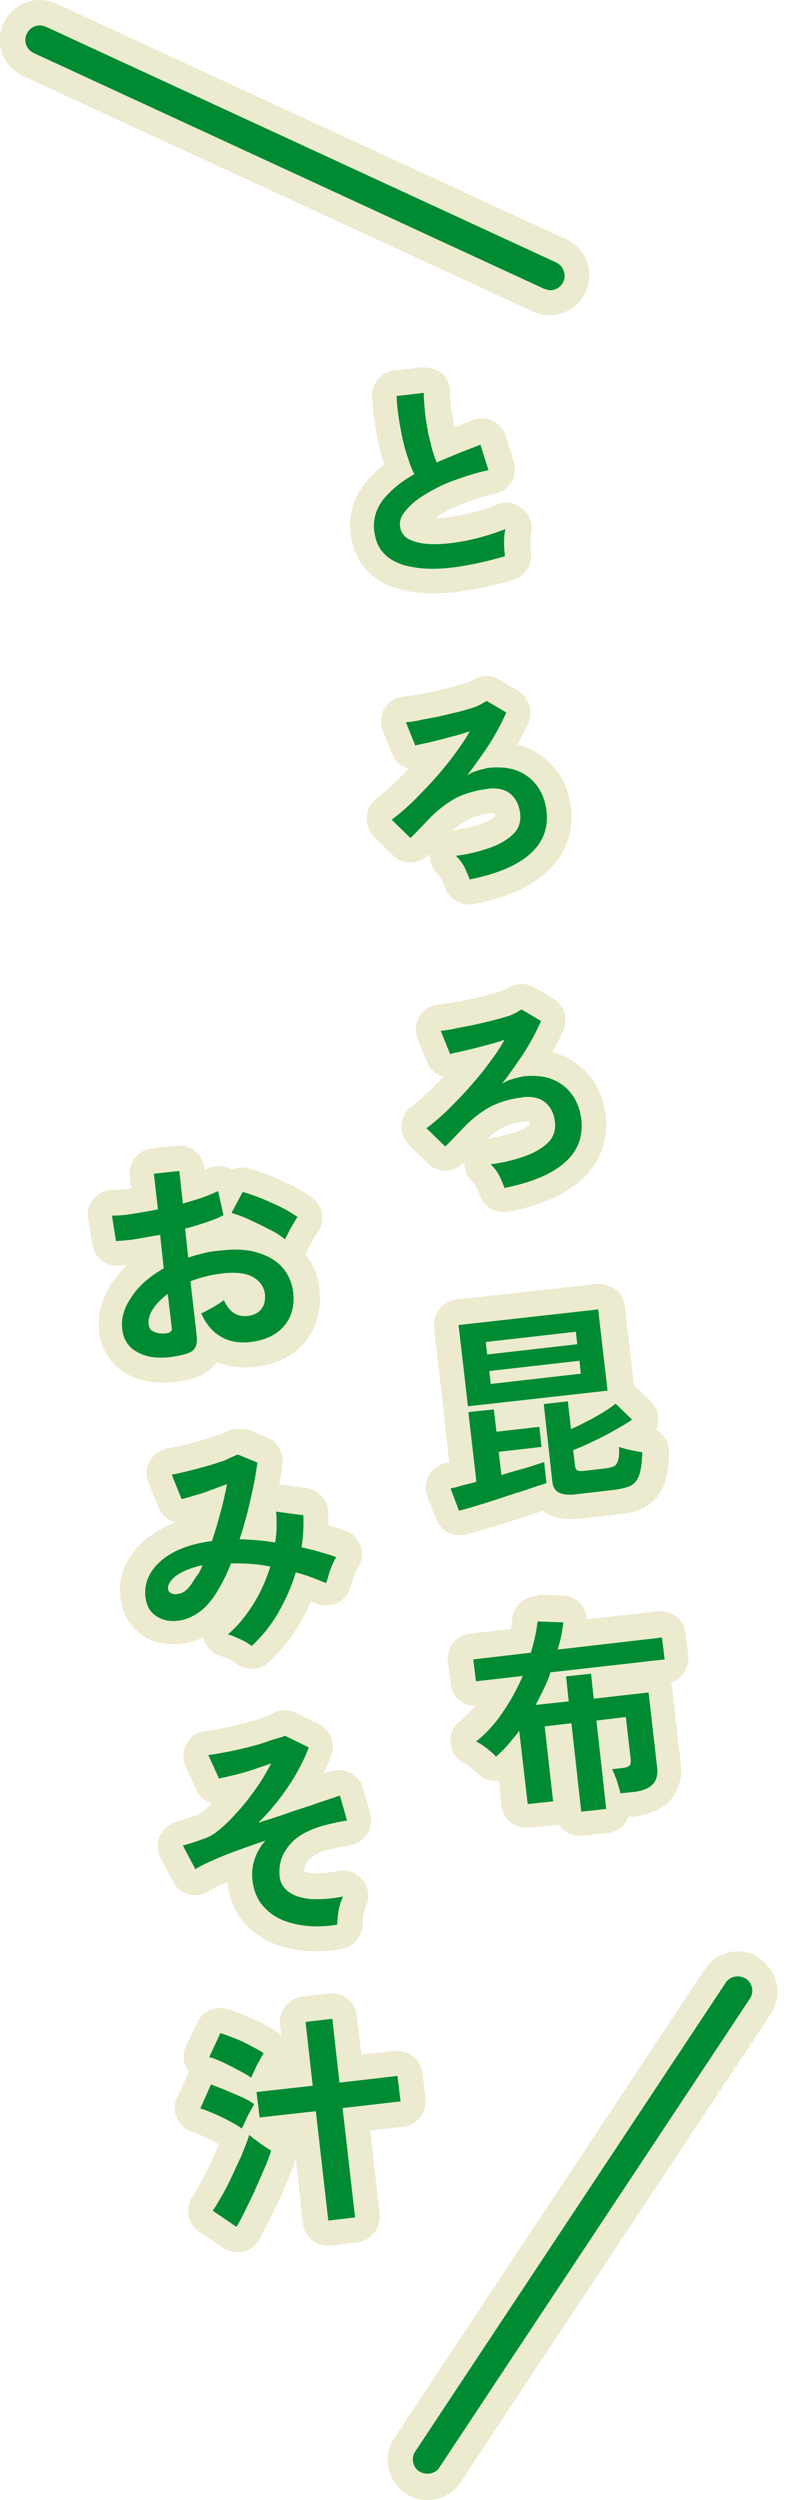
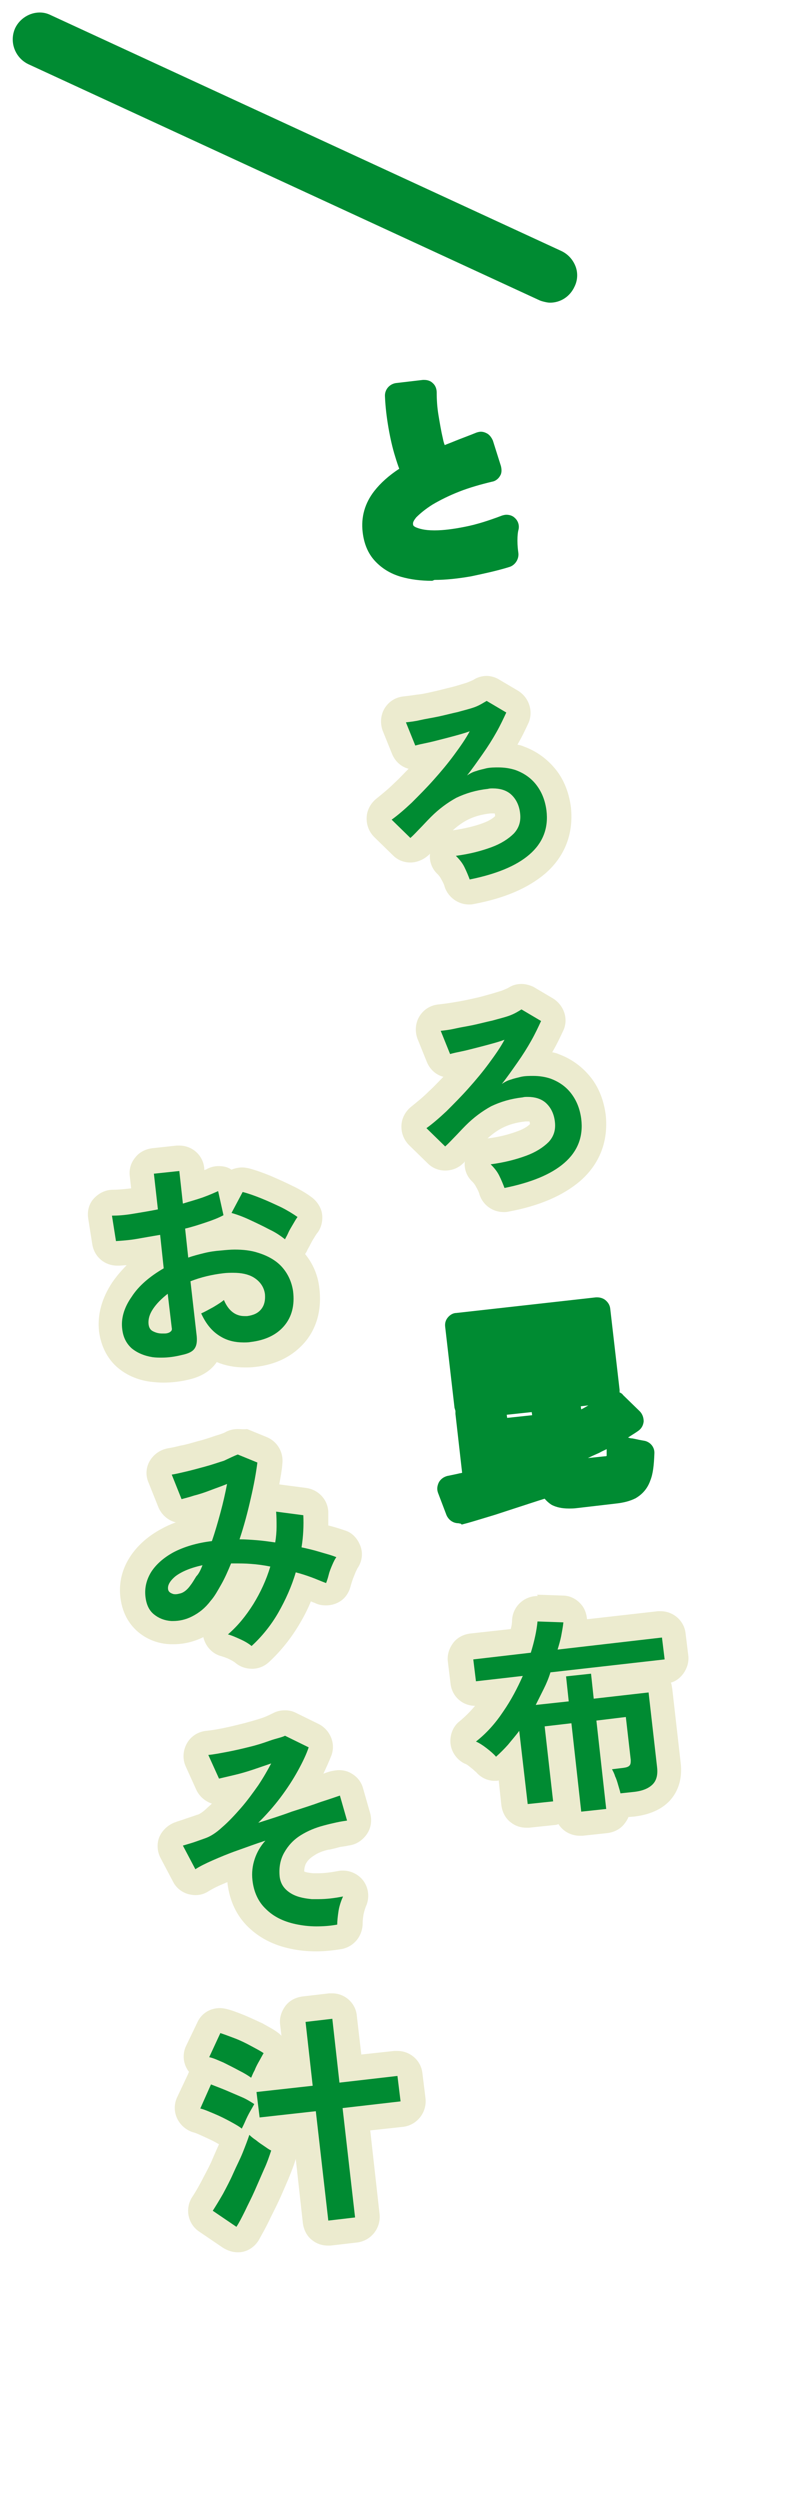
<svg xmlns="http://www.w3.org/2000/svg" version="1.1" id="_レイヤー_2" x="0px" y="0px" viewBox="0 0 178 560" style="enable-background:new 0 0 178 560;" xml:space="preserve">
  <style type="text/css">
	.st0{fill:#008B32;}
	.st1{fill:#ECEBCF;}
</style>
  <g id="_商品詳細">
    <g>
      <g>
        <g>
          <path class="st0" d="M36.7,306.9c-0.9,0-1.7-0.1-2.5-0.2c-2.5-0.4-4.6-1.3-6.2-2.7c-1.7-1.5-2.7-3.6-3-6.1      c-0.3-3,0.5-6.1,2.5-9.1c1.6-2.4,3.8-4.5,6.6-6.3l-0.3-2.7c-0.8,0.1-1.6,0.3-2.3,0.4c-1.8,0.3-3.4,0.5-5,0.6c-0.1,0-0.1,0-0.2,0      c-1.4,0-2.6-1-2.8-2.4l-0.9-5.7c-0.1-0.8,0.1-1.7,0.6-2.3c0.5-0.6,1.3-1,2.1-1c1.1,0,2.6-0.1,4.2-0.4c1-0.1,1.9-0.3,2.9-0.5      l-0.6-5.4c-0.1-0.8,0.1-1.5,0.6-2.1c0.5-0.6,1.2-1,1.9-1l5.5-0.6c0.1,0,0.2,0,0.3,0c1.4,0,2.7,1.1,2.8,2.5l0.4,3.9      c0.4-0.1,0.8-0.3,1.2-0.4c1.2-0.4,2.3-0.8,3-1.2c0.4-0.2,0.9-0.3,1.3-0.3c0.4,0,0.8,0.1,1.2,0.3c0.7,0.3,1.3,1,1.5,1.7l0.2-0.3      c0.5-0.9,1.5-1.5,2.5-1.5c0.2,0,0.5,0,0.7,0.1c1.4,0.4,2.9,0.9,4.5,1.6c1.6,0.6,3.1,1.4,4.6,2.1c1.6,0.8,2.9,1.6,4.1,2.4      c0.6,0.4,1,1.1,1.2,1.9c0.1,0.8-0.1,1.5-0.5,2.1c-0.2,0.2-0.5,0.7-0.9,1.4c-0.4,0.6-0.7,1.3-1.1,1.9c-0.4,0.8-0.6,1.1-0.6,1.2      c-0.3,0.8-1.1,1.4-1.9,1.7c-0.1,0-0.2,0-0.2,0c0.6,0.5,1.1,0.9,1.6,1.5c1.7,1.9,2.8,4.3,3.1,6.9c0.4,4-0.4,7.3-2.7,10      c-2.2,2.6-5.3,4.1-9.3,4.5c-0.6,0.1-1.2,0.1-1.9,0.1c-2.4,0-4.6-0.5-6.5-1.6c-0.4-0.2-0.8-0.5-1.2-0.8c-0.1,1.1-0.5,2-1.1,2.8      c-0.9,1.2-2.3,2-4.3,2.5C40,306.7,38.3,306.9,36.7,306.9L36.7,306.9z M50.6,288.3c0.2,0,0.4,0,0.6,0.1c0.9,0.2,1.6,0.8,2,1.6      c0.8,1.9,1.6,1.9,2,1.9c0.1,0,0.2,0,0.3,0c0.6-0.1,1-0.2,1.2-0.5c0.2-0.2,0.3-0.6,0.3-1.3c-0.1-0.5-0.2-1.1-1.2-1.6      c-0.7-0.4-1.8-0.6-3.1-0.6c-0.6,0-1.2,0-1.9,0.1c-1.6,0.2-3.2,0.5-4.6,0.9l0.2,1.7c0.1-0.1,0.3-0.2,0.4-0.2      c1.1-0.6,1.7-1.1,2-1.4C49.2,288.5,49.9,288.3,50.6,288.3L50.6,288.3z M44.9,278c0.2,0,0.3-0.1,0.5-0.1c1.3-0.3,2.7-0.5,4.2-0.7      c1.2-0.1,2.3-0.2,3.3-0.2c1.9,0,3.7,0.2,5.3,0.6c-1.2-0.6-2.4-1.2-3.6-1.8c-1.2-0.5-2.2-0.9-3.1-1.2c-1.2,0.6-2.6,1.2-4.2,1.7      c-0.8,0.3-1.6,0.5-2.5,0.8L44.9,278z" />
          <path class="st1" d="M40.2,262.3l0.8,7.3c1.6-0.5,3.1-0.9,4.5-1.4c1.4-0.5,2.5-1,3.4-1.4l1.2,5.4c-1.1,0.6-2.4,1.1-3.9,1.6      s-3,1-4.7,1.4l0.7,6.5c1.1-0.4,2.3-0.7,3.5-1c1.2-0.3,2.5-0.5,3.9-0.6c1-0.1,2.1-0.2,3-0.2c1.9,0,3.7,0.2,5.2,0.7      c2.3,0.7,4.2,1.8,5.5,3.3c1.3,1.5,2.1,3.3,2.4,5.3c0.4,3.2-0.3,5.8-2,7.8c-1.7,2-4.2,3.2-7.5,3.6c-0.5,0.1-1.1,0.1-1.6,0.1      c-1.9,0-3.6-0.4-5.1-1.3c-1.9-1.1-3.3-2.8-4.4-5.2c0.7-0.3,1.6-0.8,2.7-1.4c1-0.6,1.8-1.1,2.4-1.6c1,2.4,2.6,3.6,4.6,3.6      c0.2,0,0.4,0,0.6,0c1.5-0.2,2.5-0.7,3.2-1.6c0.7-0.9,0.9-2,0.8-3.3c-0.2-1.6-1.1-2.9-2.6-3.8c-1.2-0.7-2.7-1-4.5-1      c-0.7,0-1.4,0-2.2,0.1c-2.6,0.3-5.1,0.9-7.4,1.8l1.4,12.3c0.1,1.2,0,2.1-0.5,2.8s-1.4,1.1-2.8,1.4c-1.6,0.4-3.1,0.6-4.5,0.6      c-0.7,0-1.4,0-2.1-0.1c-1.9-0.3-3.5-1-4.7-2c-1.2-1.1-1.9-2.5-2.1-4.3c-0.3-2.3,0.4-4.8,2.1-7.2c1.6-2.5,4.1-4.6,7.2-6.4      l-0.8-7.5c-1.8,0.3-3.5,0.6-5.2,0.9c-1.7,0.3-3.3,0.4-4.7,0.5l-0.9-5.7c1.3,0,2.8-0.1,4.6-0.4c1.8-0.3,3.7-0.6,5.7-1l-0.9-8      L40.2,262.3 M36.4,298.7c0.2,0,0.4,0,0.5,0c0.6,0,1.1-0.2,1.3-0.4c0.3-0.2,0.4-0.5,0.3-0.9l-0.9-7.6c-1.4,1.1-2.5,2.2-3.3,3.4      s-1.1,2.3-1,3.4c0.1,0.8,0.4,1.3,1,1.6C35.1,298.6,35.7,298.7,36.4,298.7 M54.4,267c1.2,0.3,2.6,0.8,4.1,1.4      c1.5,0.6,3,1.3,4.5,2c1.4,0.7,2.7,1.5,3.7,2.2c-0.3,0.4-0.6,0.9-1,1.6c-0.4,0.7-0.8,1.3-1.1,2s-0.6,1.1-0.7,1.4      c-0.9-0.7-2-1.5-3.5-2.2c-1.5-0.8-3-1.5-4.5-2.2c-1.5-0.7-2.9-1.2-4-1.5L54.4,267 M40.2,256.6c-0.2,0-0.4,0-0.6,0l-5.5,0.6      c-1.5,0.2-2.9,0.9-3.8,2.1c-1,1.2-1.4,2.7-1.2,4.2l0.3,2.7c-0.1,0-0.1,0-0.2,0c-1.6,0.2-2.9,0.3-3.9,0.3c-1.7,0-3.2,0.8-4.3,2      s-1.5,2.9-1.2,4.6l0.9,5.7c0.5,2.8,2.8,4.7,5.6,4.7c0.1,0,0.3,0,0.4,0c0.5,0,1.1-0.1,1.7-0.1c-1.2,1.2-2.3,2.5-3.2,3.8      c-2.4,3.6-3.4,7.3-3,11c0.4,3.1,1.7,5.9,3.9,7.9c2,1.8,4.6,3,7.6,3.4c0.9,0.1,1.9,0.2,2.9,0.2c1.8,0,3.8-0.2,5.8-0.7      c2.6-0.6,4.6-1.8,5.9-3.5c0.1-0.1,0.2-0.3,0.3-0.4c1.9,0.8,4,1.2,6.3,1.2c0.7,0,1.4,0,2.2-0.1c4.8-0.5,8.5-2.4,11.2-5.5      c1.9-2.2,4-6.1,3.3-12.1c-0.3-2.9-1.4-5.5-3.2-7.7c0.2-0.3,0.4-0.6,0.5-0.9c0,0,0.1-0.2,0.5-0.9c0.3-0.6,0.6-1.2,1-1.8      c0.4-0.7,0.7-1.1,0.8-1.2c0.9-1.2,1.2-2.8,1-4.2s-1.1-2.8-2.3-3.7c-1.2-0.9-2.7-1.8-4.4-2.6c-1.6-0.8-3.2-1.5-4.8-2.2      c-1.7-0.7-3.4-1.3-4.9-1.7c-0.5-0.1-1-0.2-1.5-0.2c-0.8,0-1.7,0.2-2.4,0.5c-0.2-0.1-0.3-0.2-0.5-0.3c-0.8-0.4-1.6-0.5-2.4-0.5      c-0.9,0-1.8,0.2-2.7,0.7c-0.1,0.1-0.3,0.1-0.5,0.2l0-0.3C45.6,258.8,43.1,256.6,40.2,256.6L40.2,256.6L40.2,256.6z" />
        </g>
        <g>
          <path class="st0" d="M56.4,371.3c-0.7,0-1.3-0.2-1.8-0.7c-0.3-0.2-0.8-0.6-1.9-1.2c-0.9-0.4-1.7-0.8-2.3-0.9      c-1-0.3-1.8-1.1-2-2.1s0.1-2.1,0.9-2.8c1.9-1.7,3.7-3.8,5.1-6.1c0.9-1.5,1.7-3,2.3-4.6c-0.3,0-0.5,0-0.8-0.1      c-0.8-0.1-1.5-0.1-2.2-0.1c-0.5,1.1-1,2.2-1.5,3.2c-0.8,1.6-1.7,3-2.7,4.1c-1.5,1.9-3.2,3.3-5.2,4.3c-1.8,0.9-3.6,1.3-5.4,1.3      c-0.2,0-0.4,0-0.6,0c-2.2-0.1-4-0.8-5.6-2.2c-1.6-1.4-2.6-3.3-2.9-5.8c-0.3-2.6,0.3-5,1.7-7.3c1.3-2.1,3.4-4,6.1-5.4      c2.2-1.2,4.8-2,7.8-2.6c0.5-1.4,0.9-2.9,1.3-4.5c0.1-0.5,0.2-0.9,0.3-1.4c-0.9,0.3-1.8,0.6-2.6,0.9c-1.2,0.4-2.2,0.7-3,0.9      c-0.2,0.1-0.5,0.1-0.7,0.1c-1.1,0-2.2-0.7-2.6-1.8l-2.2-5.5c-0.3-0.8-0.3-1.7,0.2-2.5c0.4-0.8,1.2-1.3,2-1.4      c0.8-0.1,1.8-0.3,3-0.6c1.3-0.3,2.7-0.7,4.1-1.1c1.4-0.4,2.8-0.9,4-1.3c1.2-0.4,2.1-0.8,2.7-1.1c0.4-0.2,0.8-0.3,1.3-0.3      c0.4,0,0.7,0.1,1,0.2l4.4,1.8c1.2,0.5,1.9,1.7,1.8,3c-0.3,2.5-0.8,5.3-1.5,8.4c-0.4,1.9-0.9,3.9-1.5,5.8c0.1,0,0.2,0,0.4,0      c0.4,0,0.9,0.1,1.3,0.1c0-0.1,0-0.3,0-0.4c0-1,0-2.1-0.1-3.1c-0.1-0.9,0.2-1.7,0.9-2.3c0.5-0.5,1.2-0.8,2-0.8c0.1,0,0.2,0,0.4,0      l6.1,0.8c1.4,0.2,2.4,1.3,2.5,2.7c0.1,1.6,0,3.4-0.1,5.1c0.6,0.1,1.1,0.3,1.7,0.4c1.4,0.4,2.8,0.8,4,1.2      c0.8,0.3,1.5,0.9,1.7,1.8c0.3,0.8,0.2,1.7-0.3,2.5c-0.1,0.2-0.4,0.6-0.7,1.3c-0.3,0.6-0.5,1.2-0.7,1.8c-0.2,0.7-0.4,1.3-0.5,1.8      c-0.2,0.8-0.7,1.5-1.5,1.8c-0.4,0.2-0.8,0.3-1.3,0.3c-0.4,0-0.7-0.1-1.1-0.2c-1.1-0.4-2.1-0.9-3.2-1.3c-0.2-0.1-0.4-0.2-0.7-0.2      c-0.9,2.4-2,4.7-3.3,7c-1.8,3.1-4,5.9-6.5,8.1C57.8,371.1,57.1,371.3,56.4,371.3L56.4,371.3z" />
          <path class="st1" d="M53.3,325.8l4.4,1.8c-0.3,2.4-0.8,5.1-1.5,8.1c-0.7,3.1-1.5,6.1-2.5,9.1c1.3,0,2.6,0.1,3.9,0.2      s2.7,0.3,4.1,0.5c0.2-1.2,0.3-2.4,0.3-3.5c0-1.2,0-2.3-0.1-3.4l6.1,0.8c0.1,2.3,0,4.7-0.4,7.2c1.4,0.3,2.7,0.6,4,1      c1.3,0.4,2.6,0.7,3.8,1.2c-0.3,0.4-0.6,1-0.9,1.7c-0.3,0.7-0.6,1.4-0.8,2.2s-0.4,1.4-0.6,1.9c-1.1-0.4-2.2-0.9-3.3-1.3      c-1.1-0.4-2.3-0.8-3.5-1.1c-0.9,3.1-2.3,6.2-3.9,9s-3.7,5.4-6,7.5c-0.6-0.5-1.4-1-2.5-1.5c-1.1-0.5-2-0.9-2.8-1.1      c2.2-1.9,4-4.1,5.7-6.8c1.6-2.6,2.9-5.4,3.8-8.4c-1.5-0.3-2.9-0.5-4.4-0.6c-1.2-0.1-2.4-0.1-3.6-0.1c-0.2,0-0.5,0-0.8,0      c-0.7,1.7-1.4,3.3-2.2,4.7c-0.8,1.4-1.5,2.7-2.4,3.7c-1.2,1.6-2.6,2.7-4.2,3.5c-1.4,0.7-2.8,1-4.2,1c-0.2,0-0.3,0-0.4,0      c-1.5-0.1-2.8-0.6-3.9-1.5c-1.1-0.9-1.7-2.2-1.9-4c-0.2-1.9,0.2-3.7,1.3-5.5c1.1-1.7,2.8-3.2,5-4.4c2.3-1.2,5.2-2.1,8.6-2.5      c0.7-2,1.3-4.1,1.9-6.3c0.6-2.2,1.1-4.4,1.5-6.5c-1.2,0.5-2.4,0.9-3.7,1.4s-2.5,0.9-3.7,1.2c-1.2,0.4-2.1,0.6-2.8,0.8l-2.2-5.5      c0.8-0.1,2-0.4,3.3-0.7c1.3-0.3,2.7-0.7,4.2-1.1c1.5-0.4,2.9-0.9,4.2-1.3C51.5,326.6,52.5,326.1,53.3,325.8 M45.4,350.6      c-2.8,0.6-4.8,1.5-6.1,2.5c-1.3,1.1-1.8,2.1-1.6,3c0.1,0.4,0.4,0.7,1,0.9c0.2,0.1,0.5,0.1,0.7,0.1c0.3,0,0.7-0.1,1.1-0.2      c0.7-0.2,1.5-0.8,2.2-1.8c0.4-0.5,0.8-1.2,1.3-2C44.6,352.5,45,351.6,45.4,350.6 M53.3,320.1c-0.9,0-1.8,0.2-2.6,0.6      c-0.3,0.2-1,0.5-2.4,0.9c-1.2,0.4-2.6,0.9-3.9,1.2c-1.4,0.4-2.7,0.8-3.9,1c-1.2,0.3-2.1,0.5-2.8,0.6c-1.7,0.3-3.2,1.3-4.1,2.8      c-0.9,1.5-1,3.3-0.3,4.9l2.2,5.5c0.7,1.7,2.2,3,3.9,3.4c-1.1,0.4-2.2,0.9-3.1,1.4c-3.2,1.7-5.6,3.9-7.2,6.4      c-1.8,2.8-2.5,5.9-2.1,9.1c0.5,4,2.4,6.3,3.9,7.6c2,1.7,4.5,2.7,7.3,2.8c0.2,0,0.5,0,0.7,0c2.2,0,4.5-0.5,6.7-1.6c0,0,0,0,0,0      c0,0,0,0.1,0,0.1c0.5,2,2,3.7,4.1,4.2c0.2,0.1,0.8,0.2,1.8,0.7c1,0.5,1.3,0.8,1.3,0.8c1.1,0.9,2.4,1.3,3.7,1.3      c1.4,0,2.7-0.5,3.8-1.5c2.7-2.5,5.1-5.5,7-8.8c0.9-1.5,1.7-3.1,2.4-4.8c0.4,0.2,0.8,0.3,1.2,0.5c0.7,0.3,1.4,0.4,2.2,0.4      c0.9,0,1.8-0.2,2.6-0.6c1.5-0.7,2.5-2.1,2.9-3.7c0.1-0.4,0.3-1,0.5-1.6c0.2-0.5,0.4-1,0.6-1.5c0.3-0.6,0.4-0.9,0.5-1      c1-1.5,1.2-3.3,0.6-4.9s-1.8-3-3.5-3.5c-1.2-0.4-2.4-0.8-3.7-1.1c0-1,0-2,0-3c-0.1-2.8-2.2-5-4.9-5.4l-6.1-0.8c0,0,0,0,0,0      c0.3-1.6,0.6-3.2,0.7-4.6c0.3-2.6-1.1-5-3.5-6l-4.4-1.8C54.7,320.2,54,320.1,53.3,320.1L53.3,320.1L53.3,320.1z" />
        </g>
        <g>
          <path class="st0" d="M71.1,434.4c-1.8,0-3.6-0.2-5.2-0.5c-3.3-0.7-6-2.1-8.1-4.1c-2.2-2.1-3.5-4.8-3.9-8.1      c-0.2-1.5-0.1-2.9,0.2-4.2c-1.9,0.7-3.6,1.4-5.1,2.1c-1.5,0.7-2.7,1.3-3.5,1.8c-0.5,0.3-1,0.4-1.5,0.4c-0.2,0-0.5,0-0.7-0.1      c-0.8-0.2-1.4-0.7-1.8-1.4l-2.8-5.3c-0.4-0.8-0.4-1.6-0.1-2.4c0.3-0.8,1-1.4,1.8-1.6c0.4-0.1,0.9-0.3,1.6-0.5      c0.8-0.2,1.8-0.6,3.2-1.1c0.9-0.3,1.9-0.9,3-1.9c1.3-1.1,2.6-2.5,3.9-4c0.9-1,1.7-2,2.5-3.1c-0.4,0.1-0.8,0.2-1.2,0.3      c-1.4,0.4-2.6,0.6-3.6,0.8c-0.2,0-0.3,0-0.5,0c-1.1,0-2.1-0.6-2.6-1.7l-2.4-5.3c-0.4-0.8-0.3-1.8,0.1-2.6s1.2-1.3,2.1-1.4      c1.1-0.1,2.5-0.4,4-0.7c1.6-0.3,3.2-0.7,4.8-1.1c1.6-0.4,3-0.8,4.3-1.3c1.5-0.5,2.4-0.9,2.8-1.2c0.4-0.2,0.9-0.4,1.4-0.4      c0.4,0,0.8,0.1,1.2,0.3l5.3,2.6c1.3,0.6,1.9,2.1,1.4,3.5c-0.6,1.6-1.5,3.5-2.6,5.6c-0.8,1.5-1.8,3-2.8,4.5l4.6-1.5      c2-0.6,3.4-1.1,4.3-1.4c0.3-0.1,0.5-0.1,0.8-0.1c0.5,0,0.9,0.1,1.4,0.4c0.7,0.4,1.2,1,1.4,1.7l1.6,5.6c0.2,0.8,0.1,1.7-0.4,2.4      s-1.2,1.1-2,1.2c-0.6,0.1-1.2,0.2-2.1,0.3c-0.8,0.1-1.7,0.4-2.7,0.6c-1.7,0.4-3.1,1-4.4,1.9c-1.2,0.8-2.1,1.7-2.8,2.9      c-0.6,1-0.8,2.3-0.6,3.7c0.1,0.6,0.3,1,0.9,1.4c0.8,0.6,2.1,0.9,3.7,1c0.4,0,0.8,0,1.3,0c1.5,0,3.2-0.2,5-0.5c0.2,0,0.4,0,0.5,0      c0.9,0,1.7,0.4,2.2,1.1c0.7,0.9,0.8,2,0.3,3c-0.3,0.6-0.6,1.5-0.7,2.5c-0.2,1.3-0.3,2.1-0.2,2.5c0.1,1.4-1,2.7-2.4,2.9      C74.5,434.3,72.7,434.4,71.1,434.4L71.1,434.4z" />
          <path class="st1" d="M63.9,388.8l5.3,2.6c-0.5,1.5-1.3,3.2-2.4,5.2s-2.4,4-3.9,6c-1.5,2-3.2,3.9-5,5.7c2.5-0.8,5.1-1.6,7.5-2.5      c2.5-0.8,4.7-1.5,6.6-2.2c1.9-0.6,3.3-1.1,4.2-1.4l1.6,5.6c-0.6,0.1-1.4,0.2-2.3,0.4c-0.9,0.2-1.8,0.4-2.9,0.7      c-1.9,0.5-3.6,1.2-5.2,2.2s-2.8,2.3-3.7,3.9c-0.9,1.6-1.2,3.4-1,5.4c0.2,1.5,0.9,2.6,2.2,3.5s2.9,1.3,5,1.5c0.5,0,1,0,1.5,0      c1.7,0,3.5-0.2,5.5-0.6c-0.4,0.9-0.8,2-1,3.2c-0.2,1.3-0.3,2.3-0.3,3.1c-1.6,0.3-3.2,0.4-4.7,0.4c-1.6,0-3.2-0.2-4.6-0.5      c-2.8-0.6-5-1.7-6.7-3.4c-1.7-1.6-2.7-3.8-3-6.4c-0.2-1.7,0-3.3,0.5-4.8s1.3-2.9,2.4-4.1c-2.2,0.7-4.3,1.5-6.3,2.2      s-3.9,1.5-5.5,2.2s-3,1.4-3.9,2l-2.8-5.3c0.4-0.1,1-0.3,1.7-0.5s1.8-0.6,3.2-1.1c1.2-0.4,2.5-1.2,3.9-2.5      c1.4-1.2,2.8-2.7,4.2-4.3c1.4-1.6,2.7-3.4,3.9-5.1c1.2-1.8,2.1-3.4,2.9-4.9c-1.2,0.4-2.6,0.9-4.1,1.4c-1.5,0.5-2.9,0.9-4.2,1.2      s-2.5,0.6-3.4,0.8l-2.4-5.3c1.2-0.1,2.7-0.4,4.3-0.7c1.6-0.3,3.3-0.7,4.9-1.1c1.7-0.4,3.2-0.9,4.6-1.4S63.1,389.2,63.9,388.8       M63.9,383.1c-1,0-1.9,0.2-2.8,0.7c-0.3,0.1-0.9,0.5-2.3,1c-1.2,0.4-2.6,0.8-4.1,1.2c-1.6,0.4-3.2,0.8-4.7,1.1      c-1.5,0.3-2.7,0.5-3.8,0.6c-1.8,0.2-3.4,1.2-4.3,2.8c-0.9,1.6-1,3.5-0.3,5.1l2.4,5.3c0.7,1.5,2,2.6,3.5,3.1      c-0.4,0.4-0.9,0.8-1.3,1.2c-1.1,1-1.8,1.3-2,1.3c-1.4,0.5-2.4,0.8-3.2,1.1c-0.9,0.3-1.3,0.4-1.5,0.5c-1.6,0.5-3,1.7-3.7,3.2      s-0.6,3.4,0.2,4.9l2.8,5.3c0.7,1.4,2,2.4,3.5,2.8c0.5,0.1,1,0.2,1.5,0.2c1.1,0,2.1-0.3,3-0.9c0.5-0.3,1.5-0.9,3.2-1.6      c0.3-0.1,0.6-0.3,1-0.4c0,0.1,0,0.2,0,0.3c0.5,3.9,2,7.2,4.7,9.8c2.5,2.4,5.6,4,9.4,4.8c1.8,0.4,3.8,0.6,5.8,0.6      c1.8,0,3.7-0.2,5.6-0.5c2.8-0.5,4.8-2.9,4.8-5.8c0-0.2,0-0.8,0.2-2c0.2-0.9,0.4-1.4,0.5-1.7c0.9-1.9,0.7-4.2-0.6-5.9      c-1.1-1.4-2.8-2.2-4.5-2.2c-0.3,0-0.7,0-1.1,0.1c-1.6,0.3-3.1,0.5-4.5,0.5c-0.4,0-0.7,0-1.1,0c-1-0.1-1.6-0.2-2-0.4      c0-0.8,0.2-1.3,0.3-1.6c0.4-0.8,1-1.4,1.8-1.9c1-0.7,2.1-1.1,3.4-1.4c0.1,0,0.1,0,0.2,0c0.9-0.2,1.7-0.4,2.4-0.6      c0.8-0.1,1.4-0.2,1.8-0.3c1.7-0.2,3.1-1.1,4.1-2.5s1.2-3.1,0.8-4.7l-1.6-5.6c-0.4-1.5-1.4-2.7-2.7-3.4c-0.8-0.5-1.8-0.7-2.7-0.7      c-0.5,0-1.1,0.1-1.6,0.2c-0.5,0.1-1.1,0.3-1.9,0.6c0.7-1.5,1.3-2.8,1.8-4.1c1-2.7-0.3-5.7-2.8-7l-5.3-2.6      C65.6,383.3,64.8,383.1,63.9,383.1L63.9,383.1L63.9,383.1z" />
        </g>
        <g>
          <path class="st0" d="M53,501.7c-0.6,0-1.1-0.2-1.6-0.5l-5.3-3.6c-1.3-0.9-1.6-2.6-0.8-3.9c0.7-1,1.4-2.2,2.2-3.6      c0.8-1.4,1.5-2.9,2.3-4.4c0.7-1.5,1.4-3.1,2-4.5c0.3-0.7,0.5-1.4,0.8-2c0,0,0,0-0.1,0c-0.3-0.3-1-0.7-2.3-1.4      c-1.1-0.6-2.2-1.1-3.4-1.6c-1.1-0.5-2-0.9-2.8-1.1c-0.8-0.2-1.4-0.8-1.8-1.5c-0.3-0.8-0.3-1.6,0-2.4l2.5-5.4      c0.5-1,1.5-1.6,2.6-1.6c0.3,0,0.6,0,0.9,0.2c0.1,0,0.2,0.1,0.3,0.1c-0.9-0.4-1.8-0.7-2.5-0.9c-0.8-0.2-1.4-0.8-1.8-1.6      c-0.3-0.8-0.3-1.6,0-2.4l2.5-5.2c0.5-1,1.5-1.6,2.6-1.6c0.2,0,0.5,0,0.8,0.1c1,0.3,2.3,0.7,3.6,1.3c1.3,0.5,2.6,1.1,3.8,1.8      c1.3,0.6,2.3,1.2,3.2,1.8c1.3,0.9,1.6,2.7,0.7,4c-0.1,0.1-0.3,0.5-0.8,1.3c-0.4,0.7-0.7,1.4-1.1,2.1c-0.1,0.2-0.2,0.4-0.3,0.6      l7.8-0.9l-1.3-11.5c-0.2-1.6,0.9-3,2.5-3.1l6-0.7c0.1,0,0.2,0,0.3,0c0.6,0,1.3,0.2,1.8,0.6c0.6,0.5,1,1.1,1.1,1.9l1.3,11.5      l10.2-1.2c0.1,0,0.2,0,0.3,0c1.4,0,2.7,1.1,2.8,2.5l0.7,5.7c0.1,0.8-0.1,1.5-0.6,2.1c-0.5,0.6-1.2,1-1.9,1l-10.2,1.2l2.5,21.6      c0.2,1.6-0.9,3-2.5,3.1l-6,0.7c-0.1,0-0.2,0-0.3,0c-0.6,0-1.3-0.2-1.8-0.6c-0.6-0.5-1-1.1-1.1-1.9l-2.5-21.6l-9.2,1      c0,0,0.1,0,0.1,0.1c0.6,0.4,1.2,0.8,1.8,1.2c0.6,0.4,1.1,0.8,1.5,1c1.1,0.7,1.5,2,1.2,3.2c-0.4,1.3-1,2.8-1.7,4.5      c-0.7,1.6-1.4,3.3-2.2,4.9c-0.8,1.6-1.5,3.2-2.2,4.6c-0.8,1.5-1.4,2.7-2,3.7c-0.4,0.7-1.1,1.1-1.8,1.3      C53.4,501.6,53.2,501.7,53,501.7L53,501.7z" />
          <path class="st1" d="M74.5,452.2l1.6,14.3l13-1.5l0.7,5.7l-13,1.5l2.8,24.5l-6,0.7l-2.8-24.5l-12.6,1.4l-0.7-5.7l12.6-1.4      l-1.6-14.3L74.5,452.2 M49.4,455.4c0.9,0.3,2,0.7,3.3,1.2s2.5,1.1,3.6,1.7s2.1,1.1,2.8,1.6c-0.2,0.3-0.5,0.9-0.9,1.6      s-0.8,1.4-1.1,2.2c-0.4,0.7-0.6,1.3-0.8,1.7c-0.7-0.5-1.5-1-2.7-1.6c-1.1-0.6-2.3-1.2-3.5-1.8c-1.2-0.5-2.2-1-3.2-1.2      L49.4,455.4 M47.3,466.9c1,0.4,2.1,0.8,3.3,1.3c1.2,0.5,2.3,1,3.5,1.5s2.1,1.1,2.9,1.6c-0.2,0.4-0.5,0.9-0.9,1.6      c-0.4,0.7-0.8,1.5-1.1,2.2s-0.6,1.3-0.8,1.7c-0.6-0.5-1.5-1-2.6-1.6s-2.3-1.2-3.5-1.7c-1.2-0.5-2.3-1-3.2-1.2L47.3,466.9       M55.9,478.2c0.4,0.4,0.9,0.8,1.5,1.2c0.6,0.5,1.2,0.9,1.8,1.3c0.6,0.4,1.1,0.8,1.6,1c-0.4,1.2-0.9,2.7-1.6,4.2      c-0.7,1.6-1.4,3.2-2.1,4.8s-1.5,3.1-2.2,4.6c-0.7,1.4-1.3,2.6-1.9,3.5l-5.3-3.6c0.7-1.1,1.5-2.4,2.3-3.8c0.8-1.5,1.6-3,2.3-4.6      s1.5-3.1,2.1-4.6C55,480.7,55.5,479.4,55.9,478.2 M74.5,446.5c-0.2,0-0.4,0-0.7,0l-6,0.7c-1.5,0.2-2.9,0.9-3.8,2.1      c-0.9,1.2-1.4,2.7-1.2,4.2l0.3,2.5c-0.2-0.2-0.5-0.5-0.8-0.7c-0.9-0.7-2.1-1.3-3.5-2.1c-1.3-0.6-2.6-1.2-4-1.8      c-1.5-0.6-2.8-1.1-4-1.4c-0.5-0.1-1-0.2-1.5-0.2c-2.2,0-4.2,1.2-5.1,3.3l-2.5,5.2c-0.7,1.5-0.7,3.2,0,4.7      c0.2,0.4,0.4,0.8,0.7,1.1c-0.1,0.1-0.2,0.3-0.2,0.4l-2.5,5.3c-0.7,1.5-0.7,3.2,0,4.7s2,2.6,3.5,3.1c0.5,0.1,1.2,0.4,2.5,1      c1.1,0.5,2.2,1,3.2,1.6c0.1,0,0.1,0.1,0.2,0.1c-0.6,1.3-1.2,2.7-1.8,4.1c-0.7,1.5-1.5,2.9-2.2,4.3c-0.7,1.3-1.4,2.5-2,3.4      c-1.7,2.6-1,6.1,1.6,7.8l5.3,3.6c1,0.6,2.1,1,3.2,1c0.4,0,0.8,0,1.2-0.1c1.5-0.3,2.8-1.3,3.6-2.6c0.6-1.1,1.3-2.3,2.1-3.9      c0.7-1.5,1.5-3,2.3-4.7c0.8-1.7,1.5-3.4,2.2-5c0.7-1.7,1.3-3.2,1.7-4.6l1.6,14.4c0.2,1.5,0.9,2.9,2.1,3.8c1,0.8,2.2,1.2,3.5,1.2      c0.2,0,0.4,0,0.6,0l6-0.7c3.1-0.4,5.3-3.2,5-6.3L83,477.2l7.4-0.8c3.1-0.4,5.3-3.2,5-6.3l-0.7-5.7c-0.3-2.9-2.8-5-5.6-5      c-0.2,0-0.4,0-0.7,0l-7.4,0.8l-1-8.6C79.8,448.7,77.3,446.5,74.5,446.5L74.5,446.5L74.5,446.5z" />
        </g>
        <g>
          <g>
            <path class="st0" d="M96.9,130.1c-2.6,0-4.9-0.3-7-0.9c-2.4-0.7-4.3-1.9-5.8-3.5c-1.6-1.7-2.5-3.9-2.8-6.5       c-0.4-3.4,0.5-6.5,2.6-9.2c1.4-1.8,3.3-3.5,5.6-5c-0.3-0.8-0.6-1.7-0.9-2.7c-0.6-1.9-1.1-4.1-1.5-6.4c-0.4-2.3-0.7-4.7-0.8-7.1       c-0.1-1.5,1-2.8,2.5-3l6-0.7c0.1,0,0.2,0,0.3,0c0.7,0,1.4,0.2,1.9,0.7c0.6,0.5,0.9,1.3,0.9,2.1c0,1.6,0.1,3.3,0.4,5.1       c0.3,1.8,0.6,3.6,1,5.3c0.1,0.5,0.2,0.9,0.4,1.4c0.7-0.3,1.3-0.5,2-0.8c1.7-0.7,3.4-1.3,5.1-2c0.3-0.1,0.7-0.2,1-0.2       c0.4,0,0.8,0.1,1.2,0.3c0.7,0.3,1.2,1,1.5,1.7l1.8,5.7c0.2,0.8,0.2,1.6-0.2,2.2c-0.4,0.7-1.1,1.2-1.8,1.3       c-2.5,0.6-5,1.3-7.3,2.2c-2.3,0.9-4.3,1.9-6,2.9c-1.6,1-2.8,2-3.7,2.9c-0.3,0.4-0.8,1-0.7,1.5c0,0.2,0,0.4,0.6,0.7       c0.7,0.3,1.9,0.7,4.1,0.7h0.2c1.9,0,4.2-0.3,6.7-0.8c2.6-0.5,5.4-1.4,8.3-2.5c0.3-0.1,0.7-0.2,1-0.2c0.7,0,1.4,0.2,1.9,0.7       c0.8,0.7,1.1,1.8,0.8,2.8c-0.1,0.4-0.2,1.1-0.2,2.3c0,1.1,0.1,2,0.2,2.7c0.2,1.4-0.7,2.8-2,3.2c-2.9,0.9-5.8,1.5-8.6,2.1       c-2.9,0.5-5.6,0.8-8.2,0.8L96.9,130.1L96.9,130.1z" />
-             <path class="st1" d="M95,88c0,1.7,0.2,3.6,0.4,5.5c0.3,2,0.6,3.8,1.1,5.6c0.4,1.8,0.9,3.3,1.4,4.5c1.5-0.7,3.1-1.3,4.7-2       c1.7-0.7,3.4-1.3,5.1-2l1.8,5.7c-2.7,0.6-5.2,1.4-7.7,2.3s-4.6,2-6.4,3.1c-1.9,1.1-3.3,2.3-4.4,3.6s-1.5,2.4-1.3,3.7       c0.2,1.3,0.9,2.3,2.2,2.9c1.3,0.6,3.1,1,5.3,1c0.1,0,0.1,0,0.2,0c2.1,0,4.6-0.3,7.2-0.8c2.8-0.6,5.7-1.4,8.7-2.6       c-0.2,0.8-0.3,1.8-0.3,3c0,1.2,0.1,2.2,0.2,3.1c-2.8,0.8-5.6,1.5-8.4,2c-2.7,0.5-5.3,0.8-7.7,0.8c-0.1,0-0.2,0-0.3,0       c-2.3,0-4.3-0.3-6.2-0.8c-1.9-0.6-3.4-1.4-4.6-2.7s-1.8-2.8-2.1-4.9c-0.3-2.7,0.4-5,2-7.1c1.7-2.1,4-4,7-5.7       c-0.7-1.3-1.2-2.8-1.8-4.7s-1-3.8-1.4-6c-0.4-2.2-0.7-4.5-0.8-6.8L95,88 M95,82.3c-0.2,0-0.4,0-0.6,0l-6,0.7       c-3,0.3-5.2,3-5,6.1c0.2,2.5,0.5,5,0.9,7.3c0.4,2.4,0.9,4.7,1.6,6.8c0.1,0.3,0.2,0.6,0.3,0.8c-1.7,1.3-3.2,2.8-4.4,4.3       c-2.6,3.2-3.7,7.2-3.2,11.3c0.4,3.2,1.6,6,3.6,8.1c1.8,2,4.2,3.4,7.1,4.2c2.3,0.7,4.9,1,7.8,1h0.3c2.7,0,5.6-0.3,8.7-0.9       c2.9-0.5,5.9-1.2,8.9-2.1c2.7-0.8,4.5-3.5,4-6.3c-0.1-0.4-0.1-1.1-0.1-2.2c0-1,0.1-1.4,0.1-1.6c0.6-2.1-0.1-4.3-1.7-5.7       c-1.1-1-2.4-1.5-3.8-1.5c-0.7,0-1.4,0.1-2,0.4c-2.7,1.1-5.4,1.8-7.8,2.3c-2.2,0.5-4.2,0.7-6,0.7c0.3-0.2,0.5-0.4,0.8-0.6       c1.6-1,3.5-1.9,5.6-2.7c2.2-0.8,4.5-1.6,6.9-2.1c1.5-0.3,2.9-1.3,3.7-2.7c0.8-1.4,1-3,0.5-4.5l-1.8-5.7       c-0.5-1.5-1.5-2.7-2.9-3.4c-0.8-0.4-1.6-0.6-2.5-0.6c-0.7,0-1.4,0.1-2,0.4c-1.4,0.5-2.8,1.1-4.1,1.6c-0.2-1.1-0.4-2.1-0.6-3.3       c-0.2-1.7-0.4-3.3-0.4-4.7c0-1.6-0.7-3.1-1.9-4.2C97.8,82.8,96.4,82.3,95,82.3C95,82.3,95,82.3,95,82.3z" />
          </g>
          <g>
            <path class="st0" d="M105.3,199.7c-1.2,0-2.3-0.8-2.7-1.9c-0.2-0.7-0.6-1.4-1.1-2.3c-0.4-0.7-0.9-1.4-1.4-1.8       c-0.8-0.8-1.1-1.9-0.7-2.9s1.2-1.8,2.3-1.9c2.8-0.4,5.3-1,7.4-1.7c1.8-0.7,3.1-1.4,4-2.4c0.6-0.7,0.8-1.3,0.7-2.2       c-0.2-1.5-0.8-2.2-1.2-2.5c-0.5-0.4-1.2-0.6-2.1-0.6c-0.3,0-0.5,0-0.8,0.1c-2.3,0.3-4.3,0.8-6.1,1.7c-1.8,0.9-3.4,2.1-4.9,3.7       c-1,1-1.8,1.8-2.4,2.5c-0.6,0.7-1.4,1.4-2.2,2.2c-0.6,0.6-1.3,0.8-2,0.8s-1.4-0.3-2-0.8l-4.2-4.1c-0.6-0.6-0.9-1.4-0.9-2.2       c0.1-0.8,0.5-1.6,1.2-2.1c1.3-0.9,2.7-2.1,4.2-3.6c1.6-1.5,3.2-3.2,4.8-4.9c1.2-1.4,2.4-2.7,3.5-4.1c-0.8,0.2-1.5,0.4-2.2,0.5       c-1.1,0.2-2,0.4-2.7,0.6c-0.2,0-0.4,0.1-0.6,0.1c-1.1,0-2.2-0.7-2.6-1.8l-2.1-5.2c-0.3-0.8-0.3-1.8,0.2-2.5       c0.4-0.8,1.2-1.3,2.1-1.4c0.8-0.1,1.9-0.2,3.1-0.4s2.6-0.5,3.9-0.8c1.4-0.3,2.8-0.6,4.2-1c1.3-0.3,2.5-0.7,3.6-1.1       c1.1-0.4,1.7-0.7,2-0.9c0.5-0.3,1-0.4,1.5-0.4c0.5,0,1,0.1,1.4,0.4l4.4,2.6c1.2,0.7,1.8,2.3,1.2,3.6c-0.6,1.4-1.4,3-2.4,4.6       c-0.7,1.2-1.4,2.4-2.2,3.6c0.1,0,0.2,0,0.3,0c1.7,0,3.4,0.3,4.9,0.8c2.4,0.9,4.5,2.3,6,4.3c1.5,2,2.4,4.3,2.7,7       c0.6,4.9-1.1,9.2-4.8,12.3c-3.4,2.9-8.3,4.9-14.7,6.2C105.7,199.7,105.5,199.7,105.3,199.7L105.3,199.7z" />
            <path class="st1" d="M109.1,157l4.4,2.6c-0.6,1.3-1.3,2.8-2.2,4.4c-0.9,1.6-1.9,3.2-3.1,4.9s-2.3,3.3-3.5,4.8       c0.6-0.4,1.3-0.8,2.1-1c0.8-0.3,1.5-0.4,2.2-0.6c0.9-0.2,1.9-0.2,2.7-0.2c1.4,0,2.7,0.2,3.9,0.6c1.9,0.7,3.5,1.8,4.7,3.4       c1.2,1.6,1.9,3.4,2.2,5.6c0.5,4-0.8,7.3-3.8,9.9c-3,2.6-7.5,4.4-13.4,5.6c-0.3-0.8-0.7-1.8-1.2-2.8s-1.2-1.8-1.9-2.5       c3.1-0.4,5.7-1.1,7.9-1.9c2.2-0.8,3.9-1.9,5.1-3.1c1.2-1.3,1.6-2.8,1.4-4.5c-0.2-1.9-1-3.4-2.2-4.4c-1-0.8-2.3-1.2-3.9-1.2       c-0.4,0-0.8,0-1.1,0.1c-2.7,0.3-5,1-7.1,2c-2,1.1-3.9,2.5-5.7,4.3c-1,1-1.8,1.9-2.4,2.5s-1.3,1.4-2.2,2.2l-4.2-4.1       c1.4-1,2.9-2.3,4.5-3.8c1.6-1.6,3.3-3.3,4.9-5.1c1.7-1.9,3.2-3.7,4.6-5.6c1.4-1.9,2.6-3.6,3.5-5.3c-0.8,0.3-1.8,0.6-2.9,0.9       c-1.1,0.3-2.2,0.6-3.4,0.9s-2.3,0.6-3.3,0.8s-1.9,0.4-2.6,0.6l-2.1-5.2c0.9-0.1,1.9-0.2,3.2-0.5s2.7-0.5,4.1-0.8       c1.4-0.3,2.9-0.7,4.3-1c1.4-0.4,2.7-0.7,3.8-1.1S108.4,157.4,109.1,157 M109.1,151.4c-1,0-2.1,0.3-3,0.9c0,0-0.4,0.2-1.4,0.6       c-1,0.3-2.2,0.7-3.4,1c-1.3,0.3-2.7,0.7-4.1,1c-1.3,0.3-2.6,0.6-3.8,0.7c-1.2,0.2-2.2,0.3-3,0.4c-1.8,0.2-3.3,1.2-4.2,2.7       c-0.9,1.5-1,3.4-0.4,5l2.1,5.2c0.7,1.7,2.1,2.9,3.7,3.3c-1.1,1.1-2.1,2.2-3.2,3.2c-1.4,1.4-2.8,2.5-3.9,3.4       c-1.3,1-2.2,2.5-2.3,4.2c-0.1,1.7,0.5,3.3,1.7,4.5l4.2,4.1c1.1,1.1,2.5,1.6,3.9,1.6s2.9-0.6,4-1.6c0.2-0.1,0.3-0.3,0.4-0.4       c-0.2,1.7,0.4,3.4,1.7,4.6c0.3,0.3,0.6,0.7,0.8,1.1c0.4,0.7,0.7,1.3,0.8,1.8c0.8,2.3,3,3.9,5.4,3.9c0.4,0,0.7,0,1.1-0.1       c7-1.3,12.2-3.6,16-6.8c4.4-3.8,6.4-8.9,5.8-14.8c-0.4-3.2-1.5-6.1-3.3-8.4c-1.9-2.4-4.3-4.2-7.3-5.3c-0.4-0.2-0.9-0.3-1.4-0.4       c1-1.7,1.8-3.4,2.5-4.9c1.1-2.6,0.1-5.7-2.4-7.2l-4.4-2.6C111,151.7,110,151.4,109.1,151.4L109.1,151.4L109.1,151.4z        M101.5,186c1.1-1,2.2-1.8,3.4-2.4c1.4-0.7,3.1-1.2,5.1-1.4c0.2,0,0.3,0,0.5,0c0.2,0,0.3,0,0.4,0c0,0.1,0.1,0.3,0.1,0.6v0       c-0.3,0.3-1.1,1-2.8,1.6C106.3,185.1,104.1,185.6,101.5,186L101.5,186L101.5,186z" />
          </g>
          <g>
            <path class="st0" d="M113.2,268.7c-1.2,0-2.3-0.8-2.7-1.9c-0.2-0.7-0.6-1.5-1.1-2.3c-0.4-0.7-0.9-1.4-1.4-1.8       c-0.8-0.8-1.1-1.9-0.7-2.9s1.2-1.8,2.3-1.9c2.8-0.4,5.3-1,7.4-1.7c1.8-0.7,3.1-1.4,4-2.4c0.6-0.6,0.8-1.3,0.7-2.2       c-0.2-1.5-0.8-2.2-1.2-2.5c-0.5-0.4-1.2-0.6-2.1-0.6c-0.3,0-0.5,0-0.8,0.1c-2.3,0.3-4.3,0.8-6.1,1.7c-1.8,0.9-3.4,2.1-4.9,3.7       c-1,1-1.8,1.8-2.4,2.5c-0.6,0.7-1.4,1.4-2.2,2.2c-0.6,0.5-1.3,0.8-2,0.8s-1.4-0.3-2-0.8l-4.2-4.1c-0.6-0.6-0.9-1.4-0.9-2.2       c0.1-0.8,0.5-1.6,1.2-2.1c1.3-0.9,2.7-2.1,4.2-3.6c1.6-1.5,3.2-3.2,4.8-4.9c1.2-1.4,2.4-2.7,3.5-4.1c-0.8,0.2-1.5,0.4-2.2,0.5       c-1.1,0.2-2,0.4-2.7,0.6c-0.2,0-0.4,0.1-0.6,0.1c-1.1,0-2.2-0.7-2.6-1.8l-2.1-5.2c-0.3-0.8-0.3-1.8,0.2-2.5       c0.4-0.8,1.2-1.3,2.1-1.4c0.8-0.1,1.9-0.2,3.1-0.4c1.2-0.2,2.6-0.4,3.9-0.8c1.4-0.3,2.8-0.6,4.2-1c1.3-0.3,2.5-0.7,3.6-1.1       c1.1-0.4,1.7-0.7,2-0.9c0.5-0.3,1-0.4,1.5-0.4c0.5,0,1,0.1,1.4,0.4l4.4,2.6c1.2,0.7,1.8,2.3,1.2,3.6c-0.6,1.4-1.4,3-2.4,4.6       c-0.7,1.2-1.4,2.4-2.2,3.6c0.1,0,0.2,0,0.3,0c1.7,0,3.4,0.3,4.9,0.8c2.4,0.9,4.5,2.3,6,4.3c1.5,2,2.4,4.3,2.7,7       c0.6,4.9-1.1,9.2-4.8,12.3c-3.4,2.9-8.3,5-14.7,6.2C113.5,268.8,113.3,268.8,113.2,268.7L113.2,268.7z" />
            <path class="st1" d="M116.9,226.1l4.4,2.6c-0.6,1.3-1.3,2.8-2.2,4.4c-0.9,1.6-1.9,3.2-3.1,4.9s-2.3,3.3-3.5,4.8       c0.6-0.4,1.3-0.8,2.1-1c0.8-0.3,1.5-0.4,2.2-0.6c0.9-0.2,1.9-0.2,2.7-0.2c1.4,0,2.7,0.2,3.9,0.6c1.9,0.7,3.5,1.8,4.7,3.4       c1.2,1.6,1.9,3.4,2.2,5.6c0.5,4-0.8,7.3-3.8,9.9c-3,2.6-7.5,4.4-13.4,5.6c-0.3-0.8-0.7-1.8-1.2-2.8s-1.2-1.8-1.9-2.5       c3.1-0.4,5.7-1.1,7.9-1.9c2.2-0.8,3.9-1.9,5.1-3.1c1.2-1.3,1.6-2.8,1.4-4.5c-0.2-1.9-1-3.4-2.2-4.4c-1-0.8-2.3-1.2-3.9-1.2       c-0.4,0-0.8,0-1.1,0.1c-2.7,0.3-5,1-7.1,2c-2,1.1-3.9,2.5-5.7,4.3c-1,1-1.8,1.9-2.4,2.5s-1.3,1.4-2.2,2.2l-4.2-4.1       c1.4-1,2.9-2.3,4.5-3.8c1.6-1.6,3.3-3.3,4.9-5.1c1.7-1.9,3.2-3.7,4.6-5.6c1.4-1.9,2.6-3.6,3.5-5.3c-0.8,0.3-1.8,0.6-2.9,0.9       c-1.1,0.3-2.2,0.6-3.4,0.9c-1.2,0.3-2.3,0.6-3.3,0.8s-1.9,0.4-2.6,0.6l-2.1-5.2c0.9-0.1,1.9-0.2,3.2-0.5s2.7-0.5,4.1-0.8       c1.4-0.3,2.9-0.7,4.3-1c1.4-0.4,2.7-0.7,3.8-1.1S116.3,226.5,116.9,226.1 M116.9,220.4c-1.1,0-2.1,0.3-3,0.9       c0,0-0.4,0.2-1.4,0.6c-1,0.3-2.2,0.7-3.4,1c-1.3,0.4-2.7,0.7-4.1,1c-1.3,0.3-2.6,0.5-3.8,0.7c-1.2,0.2-2.2,0.3-3,0.4       c-1.8,0.2-3.3,1.2-4.2,2.7c-0.9,1.5-1,3.4-0.4,5l2.1,5.2c0.7,1.7,2.1,2.9,3.7,3.3c-1.1,1.1-2.1,2.2-3.2,3.2       c-1.4,1.4-2.8,2.5-3.9,3.4c-1.3,1-2.2,2.5-2.3,4.2c-0.1,1.7,0.5,3.3,1.7,4.5l4.2,4.1c1.1,1.1,2.5,1.6,3.9,1.6s2.9-0.5,4-1.6       c0.2-0.1,0.3-0.3,0.4-0.5c-0.2,1.7,0.4,3.4,1.7,4.6c0.3,0.3,0.6,0.7,0.8,1.1c0.4,0.7,0.7,1.3,0.8,1.8c0.8,2.4,3,3.9,5.4,3.9       c0.4,0,0.7,0,1.1-0.1c7-1.3,12.2-3.6,16-6.8c4.4-3.8,6.4-8.9,5.8-14.8c-0.4-3.2-1.5-6.1-3.3-8.4c-1.9-2.4-4.3-4.2-7.3-5.3       c-0.4-0.2-0.9-0.3-1.4-0.4c1-1.7,1.8-3.4,2.5-4.9c1.2-2.6,0.1-5.7-2.4-7.2l-4.4-2.6C118.8,220.7,117.9,220.4,116.9,220.4       L116.9,220.4L116.9,220.4z M109.3,255c1.1-1,2.2-1.8,3.4-2.4c1.4-0.7,3.1-1.2,5.1-1.4c0.2,0,0.3,0,0.5,0c0.2,0,0.3,0,0.4,0       c0,0.1,0.1,0.3,0.1,0.6v0c-0.3,0.3-1.1,1-2.8,1.6C114.1,254.1,111.9,254.7,109.3,255L109.3,255L109.3,255z" />
          </g>
          <g>
            <path class="st0" d="M102.8,341.2c-1.2,0-2.2-0.7-2.7-1.8l-1.9-5c-0.3-0.8-0.2-1.6,0.2-2.4c0.4-0.7,1.1-1.2,1.9-1.4       c0.6-0.1,1.4-0.3,2.4-0.5c0.3-0.1,0.6-0.1,0.9-0.2l-1.5-13.2c0-0.2,0-0.4,0-0.7c-0.1-0.2-0.1-0.4-0.2-0.6l-2.1-18.2       c-0.1-0.8,0.1-1.5,0.6-2.1c0.5-0.6,1.2-1,1.9-1l31.3-3.5c0.1,0,0.2,0,0.3,0c0.6,0,1.3,0.2,1.8,0.6c0.6,0.5,1,1.1,1.1,1.9       l2.1,18.2c0,0.2,0,0.4,0,0.6c0.3,0.1,0.6,0.3,0.8,0.6l3.7,3.6c0.6,0.6,0.9,1.4,0.9,2.3c-0.1,0.9-0.5,1.6-1.2,2.1       c-0.7,0.5-1.4,0.9-2.3,1.5c0.3,0.1,0.6,0.2,1,0.2c1,0.2,1.8,0.4,2.5,0.5c1.4,0.2,2.5,1.4,2.4,2.9c-0.1,2.6-0.3,4.5-0.9,6       c-0.8,2.3-2.3,3.4-3.3,4c-1.2,0.6-2.6,1-4.5,1.2l-8.6,1c-0.7,0.1-1.3,0.1-1.9,0.1c-1.6,0-2.8-0.3-3.8-0.8       c-0.5-0.3-1.1-0.8-1.6-1.4c-0.7,0.2-6.5,2.1-6.5,2.1c-1.5,0.5-3.1,1-4.6,1.5c-1.6,0.5-3,0.9-4.3,1.3c-1.3,0.4-2.4,0.7-3.2,0.9       C103.3,341.2,103.1,341.3,102.8,341.2L102.8,341.2z M136,324.6c-0.6,0.3-1.1,0.5-1.6,0.8c-0.9,0.4-1.8,0.8-2.6,1.2l3.8-0.4       c0.2,0,0.3,0,0.4-0.1C136,325.8,136,325.3,136,324.6L136,324.6z M113.7,317.6l5.6-0.6l-0.1-0.7l-5.6,0.6L113.7,317.6z        M130.3,315.7C130.3,315.7,130.3,315.7,130.3,315.7c0.6-0.3,1.1-0.6,1.6-0.9l-1.7,0.2L130.3,315.7L130.3,315.7z" />
-             <path class="st1" d="M134.1,293.3l2.1,18.2l-31.3,3.5l-2.1-18.2L134.1,293.3 M109.2,303.4l20.2-2.3l-0.3-2.8l-20.2,2.3       L109.2,303.4 M110,310l20.2-2.3l-0.3-2.9l-20.2,2.3L110,310 M127.3,313.9l0.7,6.2c1.2-0.5,2.4-1.1,3.7-1.8       c1.3-0.6,2.4-1.3,3.6-2c1.1-0.7,2-1.3,2.7-1.9l3.7,3.6c-1,0.7-2.2,1.4-3.8,2.3c-1.5,0.9-3.1,1.7-4.8,2.5       c-1.6,0.8-3.2,1.5-4.6,2l0.4,3.6c0.1,0.4,0.2,0.7,0.4,0.9c0.2,0.1,0.4,0.2,0.8,0.2c0.2,0,0.4,0,0.6,0l5.1-0.6       c0.8-0.1,1.5-0.3,1.9-0.5s0.7-0.7,0.9-1.4c0.2-0.7,0.2-1.6,0.2-2.9c0.6,0.2,1.5,0.5,2.5,0.7s1.9,0.4,2.7,0.5       c-0.1,2.3-0.3,4-0.7,5.1c-0.4,1.1-1,1.9-1.9,2.4c-0.9,0.4-2.1,0.7-3.6,0.9l-8.6,1c-0.6,0.1-1.1,0.1-1.6,0.1       c-1,0-1.8-0.2-2.4-0.5c-0.8-0.5-1.3-1.3-1.4-2.6l-1.9-17.2L127.3,313.9 M110.7,315.7l0.6,5l9.6-1.1l0.5,4.5l-9.6,1.1l0.6,5.2       c1.9-0.6,3.7-1.1,5.5-1.6c1.7-0.5,3.1-1,4.1-1.3l0.5,4.7c-0.8,0.3-1.9,0.6-3.3,1.1s-2.8,0.9-4.3,1.4c-1.5,0.5-3.1,1-4.6,1.5       c-1.5,0.5-2.9,0.9-4.2,1.3c-1.3,0.4-2.4,0.7-3.2,0.9l-1.9-5c0.6-0.1,1.4-0.3,2.4-0.6s2.2-0.5,3.4-0.9l-1.8-15.6L110.7,315.7        M134.2,287.6c-0.2,0-0.4,0-0.6,0l-31.3,3.5c-3.1,0.4-5.3,3.2-5,6.3l2.1,18.2c0,0.2,0.1,0.4,0.1,0.6c0,0.2,0,0.4,0,0.6       l1.2,10.7c-0.3,0.1-0.6,0.1-0.8,0.2c-1.6,0.4-3,1.4-3.8,2.8s-0.9,3.2-0.3,4.7l1.9,5c0.8,2.2,3,3.7,5.3,3.7c0.5,0,1-0.1,1.5-0.2       c0.8-0.2,1.9-0.5,3.3-0.9c1.3-0.4,2.8-0.8,4.4-1.3c1.6-0.5,3.1-1,4.7-1.5c1.5-0.5,2.9-1,4.3-1.4c0.2-0.1,0.4-0.1,0.6-0.2       c0.3,0.3,0.7,0.5,1,0.7c1.4,0.8,3.1,1.2,5.2,1.2c0.7,0,1.4,0,2.2-0.1l8.6-1c2.2-0.2,4-0.7,5.4-1.4c1.5-0.8,3.6-2.3,4.8-5.5       c0.6-1.8,0.9-3.9,1-6.9c0.1-2.2-1.1-4.1-2.9-5.1c0.3-0.6,0.4-1.2,0.5-1.9c0.1-1.7-0.5-3.4-1.7-4.5l-3.7-3.6c0,0,0,0-0.1-0.1       l-2-17.6c-0.2-1.5-0.9-2.9-2.1-3.8C136.7,288.1,135.5,287.6,134.2,287.6L134.2,287.6L134.2,287.6z" />
          </g>
          <g>
            <path class="st0" d="M130.2,408.6c-1.4,0-2.7-1.1-2.8-2.5l-1.9-17l-0.3,0l1.6,14c0.2,1.6-0.9,3-2.5,3.1l-5.7,0.6       c-0.1,0-0.2,0-0.3,0c-0.6,0-1.3-0.2-1.8-0.6c-0.6-0.5-1-1.1-1.1-1.9l-1.1-10c-0.4,0.4-0.9,0.8-1.3,1.2       c-0.5,0.5-1.2,0.7-1.9,0.7c-0.1,0-0.2,0-0.2,0c-0.8-0.1-1.5-0.4-2-1c-0.2-0.3-0.7-0.8-1.6-1.5c-0.9-0.7-1.5-1-1.8-1.2       c-0.9-0.4-1.5-1.2-1.7-2.2s0.3-2,1.1-2.6c2.1-1.6,3.9-3.7,5.5-6c0.7-1,1.3-2,1.9-3l-5.3,0.6c-0.1,0-0.2,0-0.3,0       c-0.6,0-1.3-0.2-1.8-0.6c-0.6-0.5-1-1.1-1.1-1.9l-0.6-4.9c-0.2-1.6,0.9-3,2.5-3.1l11.1-1.2c0.4-1.6,0.7-3.2,0.8-4.5       c0.1-1.5,1.3-2.6,2.8-2.6c0,0,5.8,0.2,5.8,0.2c0.8,0,1.6,0.4,2.1,1c0.5,0.6,0.8,1.4,0.6,2.2c-0.1,0.8-0.2,1.6-0.4,2.5l19.4-2.2       c0.1,0,0.2,0,0.3,0c0.6,0,1.3,0.2,1.8,0.6c0.6,0.5,1,1.1,1.1,1.9l0.6,4.9c0.2,1.6-0.9,3-2.5,3.1l-13.9,1.6l0.1,1.2l9.5-1.1       c0.1,0,0.2,0,0.3,0c0.6,0,1.3,0.2,1.8,0.6c0.6,0.5,1,1.1,1.1,1.9l1.9,16.7c0.4,3.2-0.8,5.1-1.8,6.2c-1.4,1.5-3.4,2.3-6.1,2.6       l-2.8,0.3c-0.1,0-0.2,0-0.3,0c-0.1,0-0.3,0-0.4,0l0,0.3c0.1,0.8-0.1,1.5-0.6,2.1c-0.5,0.6-1.1,1-1.9,1l-5.6,0.6       C130.5,408.6,130.3,408.7,130.2,408.6L130.2,408.6z M137.4,393.4l1-0.1l-0.6-5.6l-1,0.1L137.4,393.4z" />
            <path class="st1" d="M120.5,363.2l5.8,0.2c-0.1,1-0.3,2-0.5,3.1c-0.2,1-0.5,2-0.8,3l23.4-2.7l0.6,4.9l-25.6,2.9       c-0.4,1.3-0.9,2.5-1.5,3.7c-0.6,1.2-1.2,2.4-1.8,3.6l7.4-0.8l-0.6-5.6l5.6-0.6l0.6,5.6l12.3-1.4l1.9,16.7c0.2,1.7-0.1,3-1,3.9       s-2.3,1.5-4.4,1.7l-2.8,0.3c-0.1-0.5-0.3-1.1-0.5-1.8c-0.2-0.7-0.4-1.4-0.7-2c-0.2-0.7-0.5-1.2-0.7-1.6l2.5-0.3       c0.7-0.1,1.1-0.2,1.4-0.5s0.3-0.7,0.3-1.3l-1.1-9.6l-6.6,0.8l2.2,19.8l-5.6,0.6l-2.2-19.8l-6,0.7l1.9,16.8l-5.7,0.6l-1.9-16.4       c-0.8,1.1-1.7,2.1-2.5,3.1c-0.9,1-1.8,1.9-2.7,2.7c-0.5-0.6-1.2-1.2-2.1-1.9c-0.9-0.7-1.7-1.2-2.4-1.5c2.3-1.8,4.3-4,6.1-6.7       c1.8-2.6,3.2-5.3,4.4-8l-10.5,1.2l-0.6-4.9l12.9-1.5C119.8,367.6,120.3,365.3,120.5,363.2 M120.5,357.5c-3,0-5.5,2.3-5.7,5.3       c0,0.7-0.1,1.4-0.3,2.1l-9.1,1c-1.5,0.2-2.9,0.9-3.8,2.1s-1.4,2.7-1.2,4.2l0.6,4.9c0.3,2.9,2.7,5,5.5,5       c-1.1,1.3-2.2,2.4-3.4,3.4c-1.6,1.2-2.3,3.2-2.1,5.1s1.5,3.7,3.3,4.5c0.1,0,0.5,0.2,1.2,0.8c0.8,0.6,1.1,1,1.2,1       c1,1.2,2.4,1.9,3.9,2c0.2,0,0.3,0,0.4,0c0.3,0,0.6,0,0.8-0.1l0.6,5.6c0.2,1.5,0.9,2.9,2.1,3.8c1,0.8,2.2,1.2,3.5,1.2       c0.2,0,0.4,0,0.6,0l5.7-0.6c0.3,0,0.6-0.1,0.9-0.2c1,1.6,2.8,2.6,4.8,2.6c0.2,0,0.4,0,0.6,0l5.6-0.6c1.5-0.2,2.9-0.9,3.8-2.1       c0.4-0.5,0.7-1,0.9-1.5l1.3-0.1c3.4-0.4,6.1-1.6,7.9-3.5c1.4-1.5,3-4.2,2.5-8.5l-1.9-16.7c-0.1-0.4-0.1-0.9-0.3-1.3       c1.1-0.3,2-1,2.7-1.9c0.9-1.2,1.4-2.7,1.2-4.2l-0.6-4.9c-0.3-2.9-2.8-5-5.6-5c-0.2,0-0.4,0-0.6,0l-15.9,1.8       c-0.1-1.2-0.5-2.4-1.3-3.3c-1-1.2-2.5-2-4.1-2l-5.8-0.2C120.6,357.5,120.5,357.5,120.5,357.5L120.5,357.5L120.5,357.5z" />
          </g>
        </g>
      </g>
      <g>
        <g>
          <path class="st0" d="M123.3,67.8c-0.4,0-0.9-0.1-1.3-0.2c-0.4-0.1-0.8-0.2-1.2-0.4L6.4,14.4c-3-1.4-4.4-5-3-8.1      c1-2.1,3.2-3.5,5.5-3.5c0.9,0,1.7,0.2,2.5,0.6l114.4,52.8c1.5,0.7,2.6,1.9,3.2,3.4s0.5,3.2-0.2,4.6      C127.8,66.4,125.7,67.8,123.3,67.8L123.3,67.8L123.3,67.8z" />
-           <path class="st1" d="M8.9,5.7c0.4,0,0.9,0.1,1.4,0.3l114.4,52.8c1.6,0.8,2.3,2.7,1.6,4.3c-0.6,1.2-1.7,1.9-2.9,1.9      c-0.2,0-0.5,0-0.7-0.1c-0.2-0.1-0.4-0.1-0.7-0.2L7.6,11.9C5.9,11.1,5.2,9.2,6,7.6C6.5,6.4,7.7,5.7,8.9,5.7 M8.9,0      C5.4,0,2.3,2,0.8,5.2c-1,2.2-1.1,4.6-0.3,6.8s2.5,4,4.6,5l114.4,52.8c0.6,0.3,1.2,0.5,1.8,0.6c0.6,0.1,1.3,0.2,1.9,0.2      c3.5,0,6.6-2,8.1-5.2c2.1-4.5,0.1-9.8-4.4-11.8L12.6,0.8C11.5,0.3,10.2,0,8.9,0L8.9,0z" />
        </g>
        <g>
-           <path class="st0" d="M95.8,557c-1.2,0-2.3-0.3-3.3-1c-1.3-0.9-2.3-2.3-2.6-3.9c-0.3-1.6,0-3.2,0.9-4.6l69.6-105      c1.1-1.7,3-2.7,5.1-2.7c1.2,0,2.4,0.4,3.4,1c1.4,0.9,2.3,2.3,2.6,3.9c0.3,1.6,0,3.2-0.9,4.6l-69.6,105c-0.2,0.4-0.5,0.7-0.8,1      C98.9,556.4,97.4,557,95.8,557L95.8,557z" />
-           <path class="st1" d="M165.4,442.7c0.6,0,1.2,0.2,1.8,0.5c1.5,1,1.9,3,0.9,4.5l-69.6,105c-0.1,0.2-0.3,0.4-0.4,0.5      c-0.6,0.6-1.4,0.9-2.3,0.9c-0.6,0-1.2-0.2-1.8-0.5c-1.5-1-1.9-3-0.9-4.5l69.6-105C163.3,443.2,164.3,442.7,165.4,442.7       M165.4,437.1L165.4,437.1c-3,0-5.8,1.5-7.4,4l-69.6,105c-1.3,2-1.8,4.4-1.3,6.7s1.8,4.3,3.8,5.7c1.5,1,3.2,1.5,4.9,1.5      c2.3,0,4.6-0.9,6.2-2.5c0.4-0.4,0.8-0.9,1.2-1.4l69.6-105c2.7-4.1,1.6-9.6-2.5-12.4C168.8,437.6,167.1,437.1,165.4,437.1      L165.4,437.1L165.4,437.1z" />
-         </g>
+           </g>
      </g>
    </g>
  </g>
</svg>